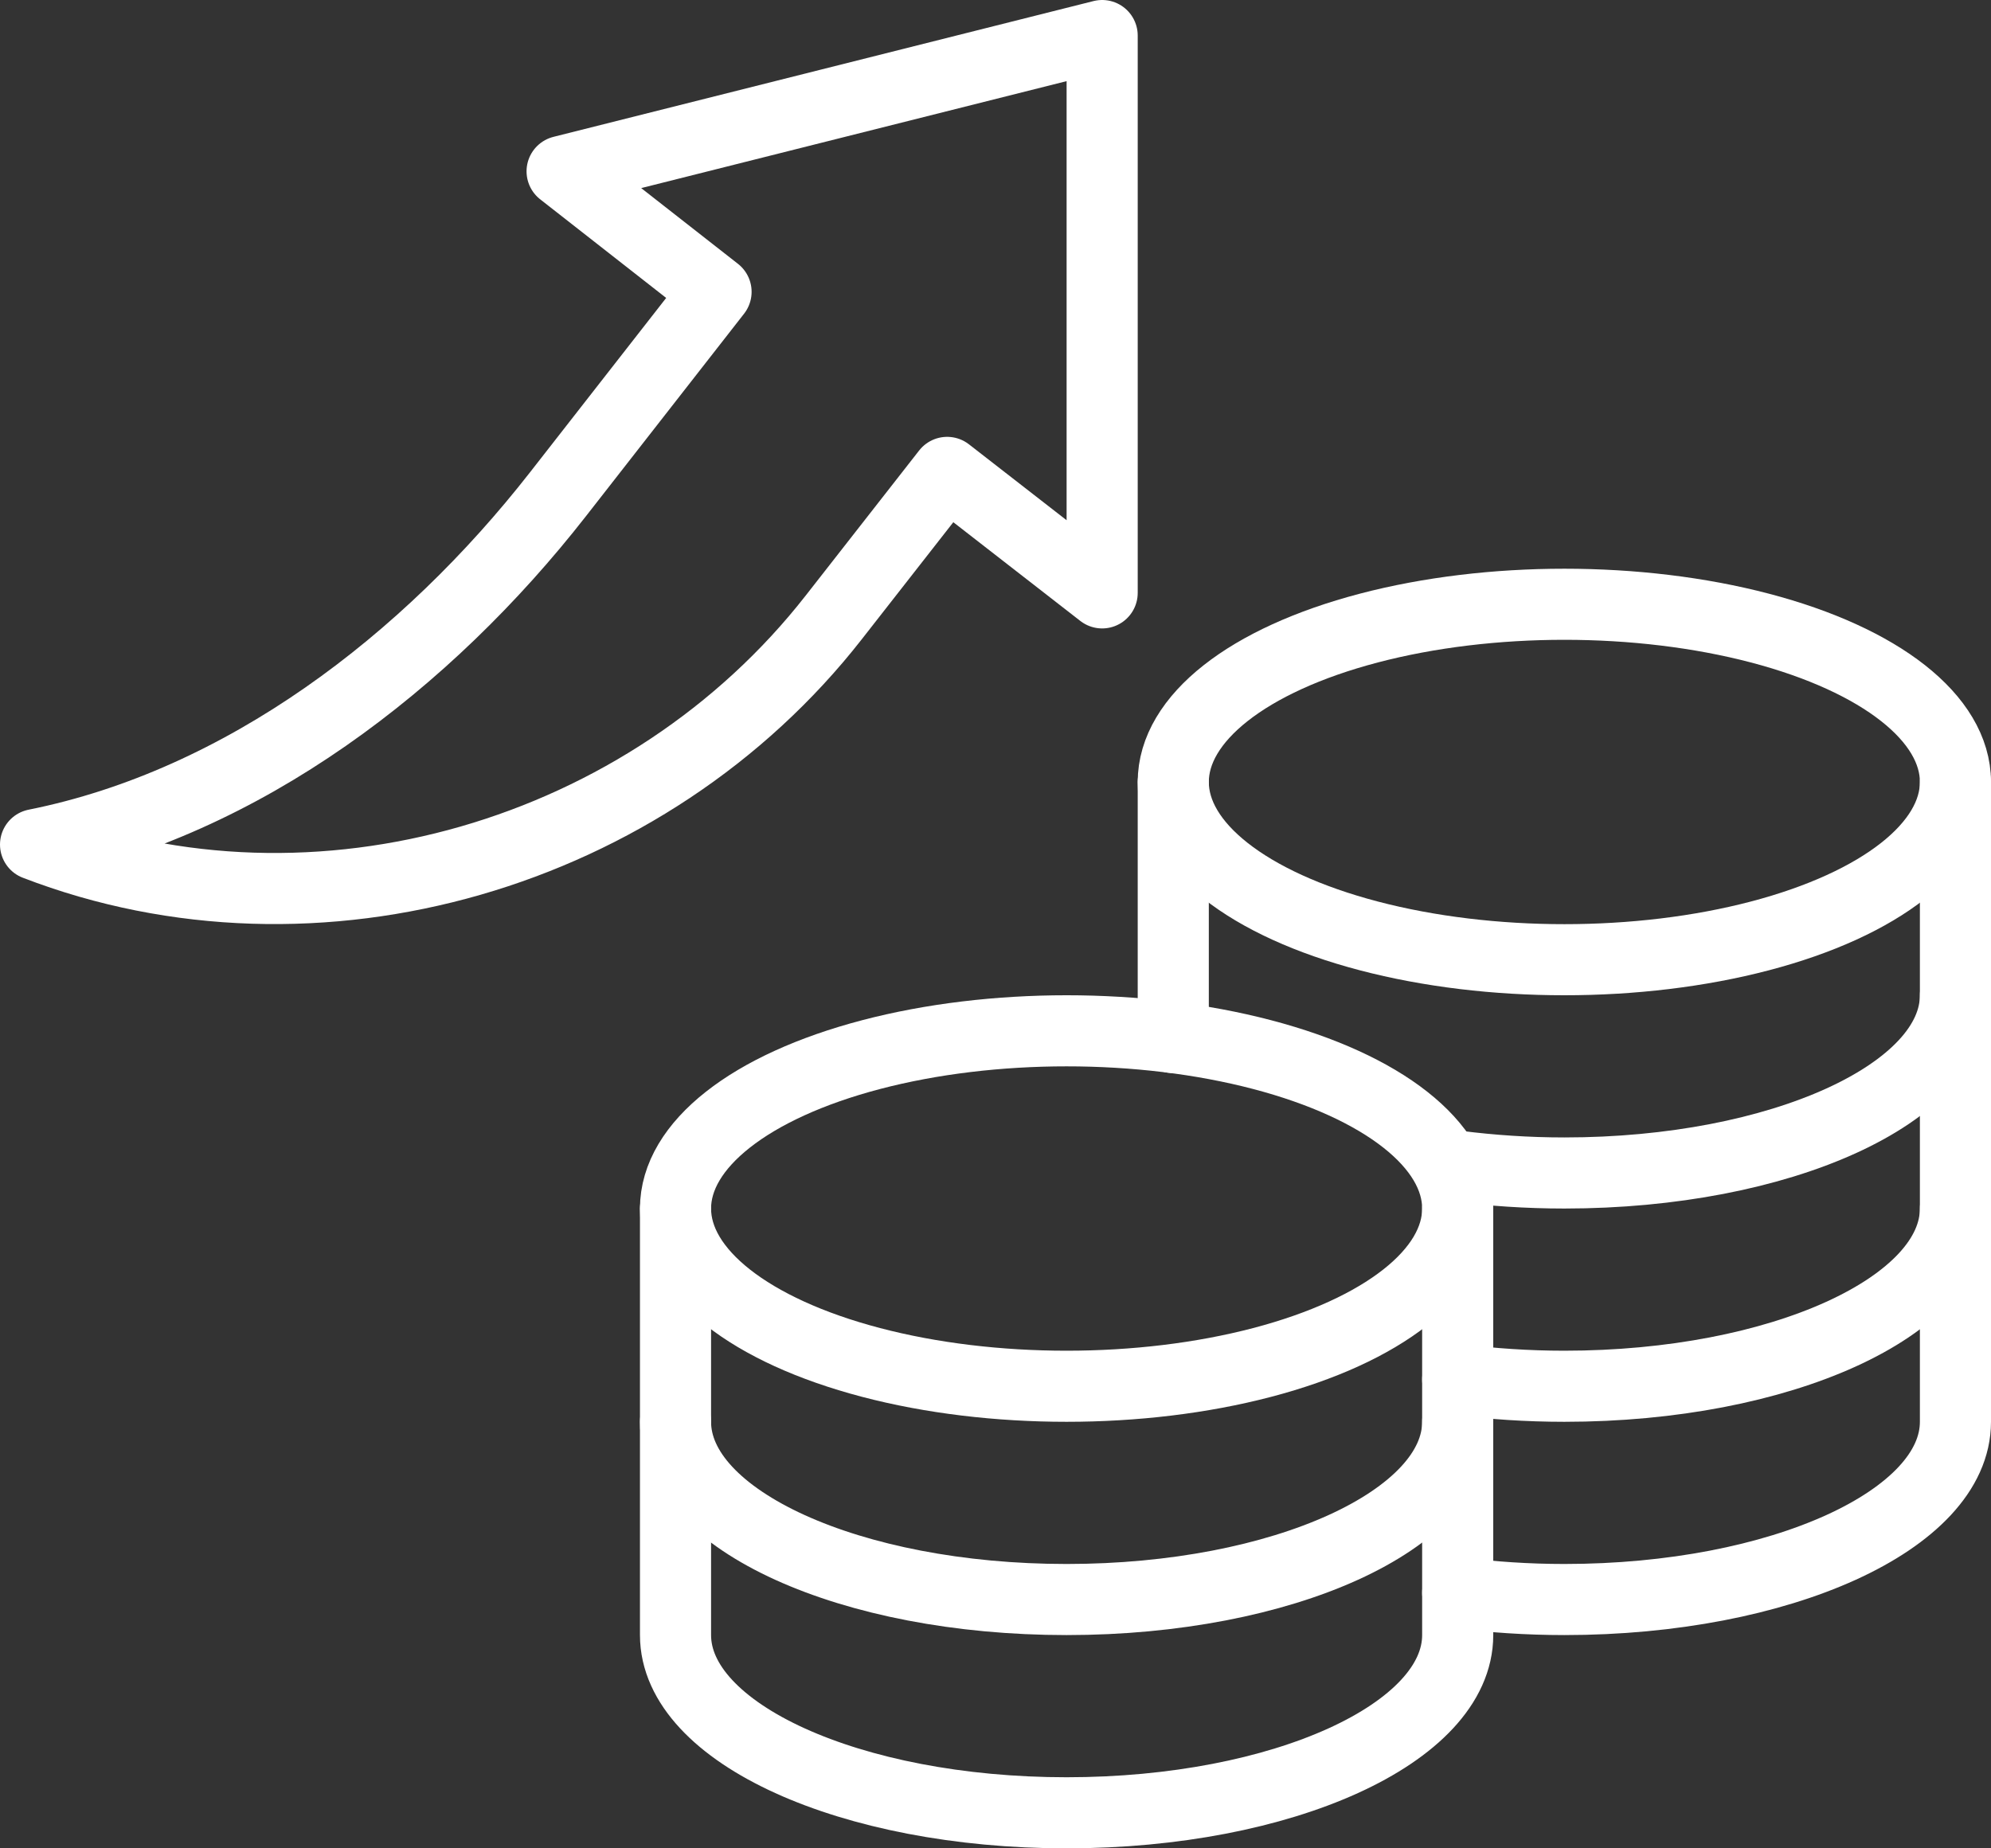
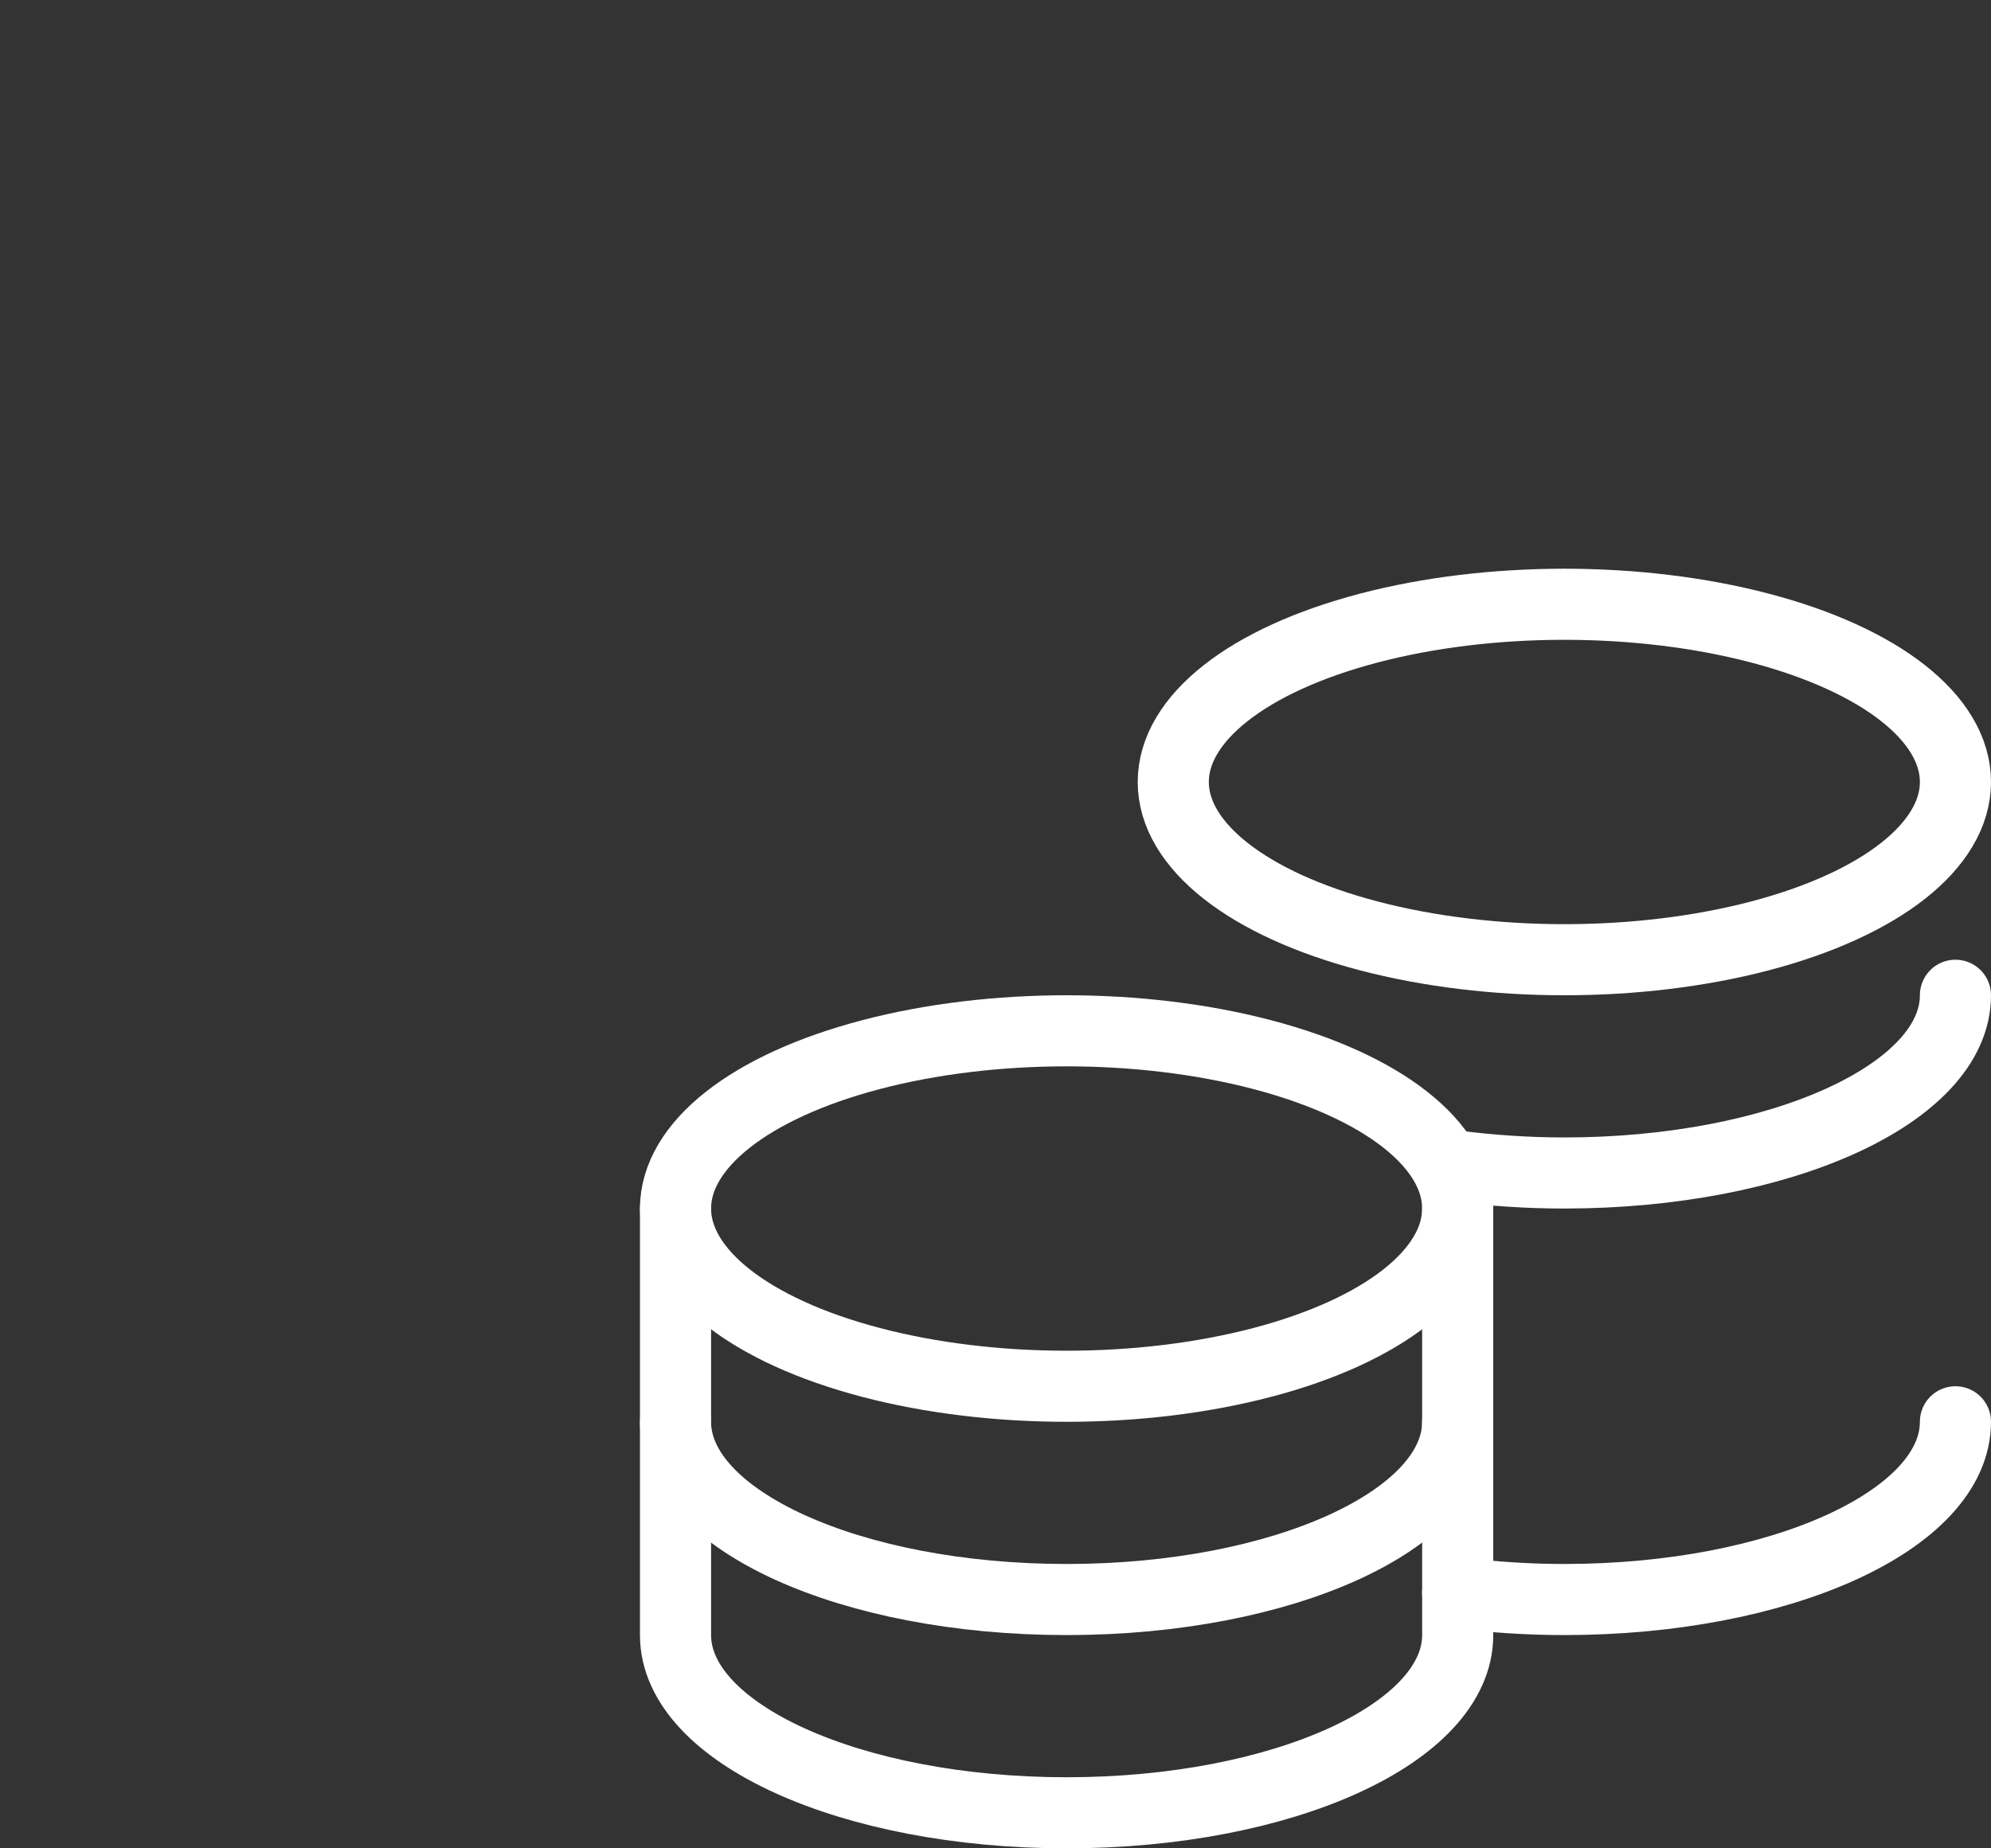
<svg xmlns="http://www.w3.org/2000/svg" id="Layer_1" data-name="Layer 1" viewBox="0 0 56 52">
  <rect x="0" y="0" width="56" height="52" fill="#333333" stroke="none" />
  <defs>
    <style>
      .cls-1 {
        fill: none;
        stroke: #fff;
        stroke-linecap: round;
        stroke-linejoin: round;
        stroke-width: 2px;
      }
    </style>
  </defs>
-   <path class="cls-1" d="m1,23.76c7.91,3.05,17.23.29,22.45-6.39l3.19-4.08,4.36,3.39V1l-15.19,3.82,4.33,3.39-4.45,5.7c-3.68,4.71-8.84,8.68-14.69,9.85Z" />
  <ellipse class="cls-1" cx="44" cy="22" rx="11" ry="5" />
  <ellipse class="cls-1" cx="30" cy="34" rx="11" ry="5" />
  <path class="cls-1" d="m19,34v12c0,2.76,4.92,5,11,5s11-2.24,11-5v-12" />
  <path class="cls-1" d="m41,40c0,2.76-4.92,5-11,5s-11-2.24-11-5" />
-   <path class="cls-1" d="m41,44.81c.95.12,1.96.19,3,.19,6.08,0,11-2.24,11-5v-18" />
-   <path class="cls-1" d="m55,34c0,2.76-4.92,5-11,5-1.04,0-2.05-.07-3-.19" />
+   <path class="cls-1" d="m41,44.81c.95.12,1.96.19,3,.19,6.08,0,11-2.24,11-5" />
  <path class="cls-1" d="m55,28c0,2.76-4.92,5-11,5-1.04,0-2.05-.07-3-.19" />
-   <line class="cls-1" x1="33" y1="29.19" x2="33" y2="22" />
</svg>